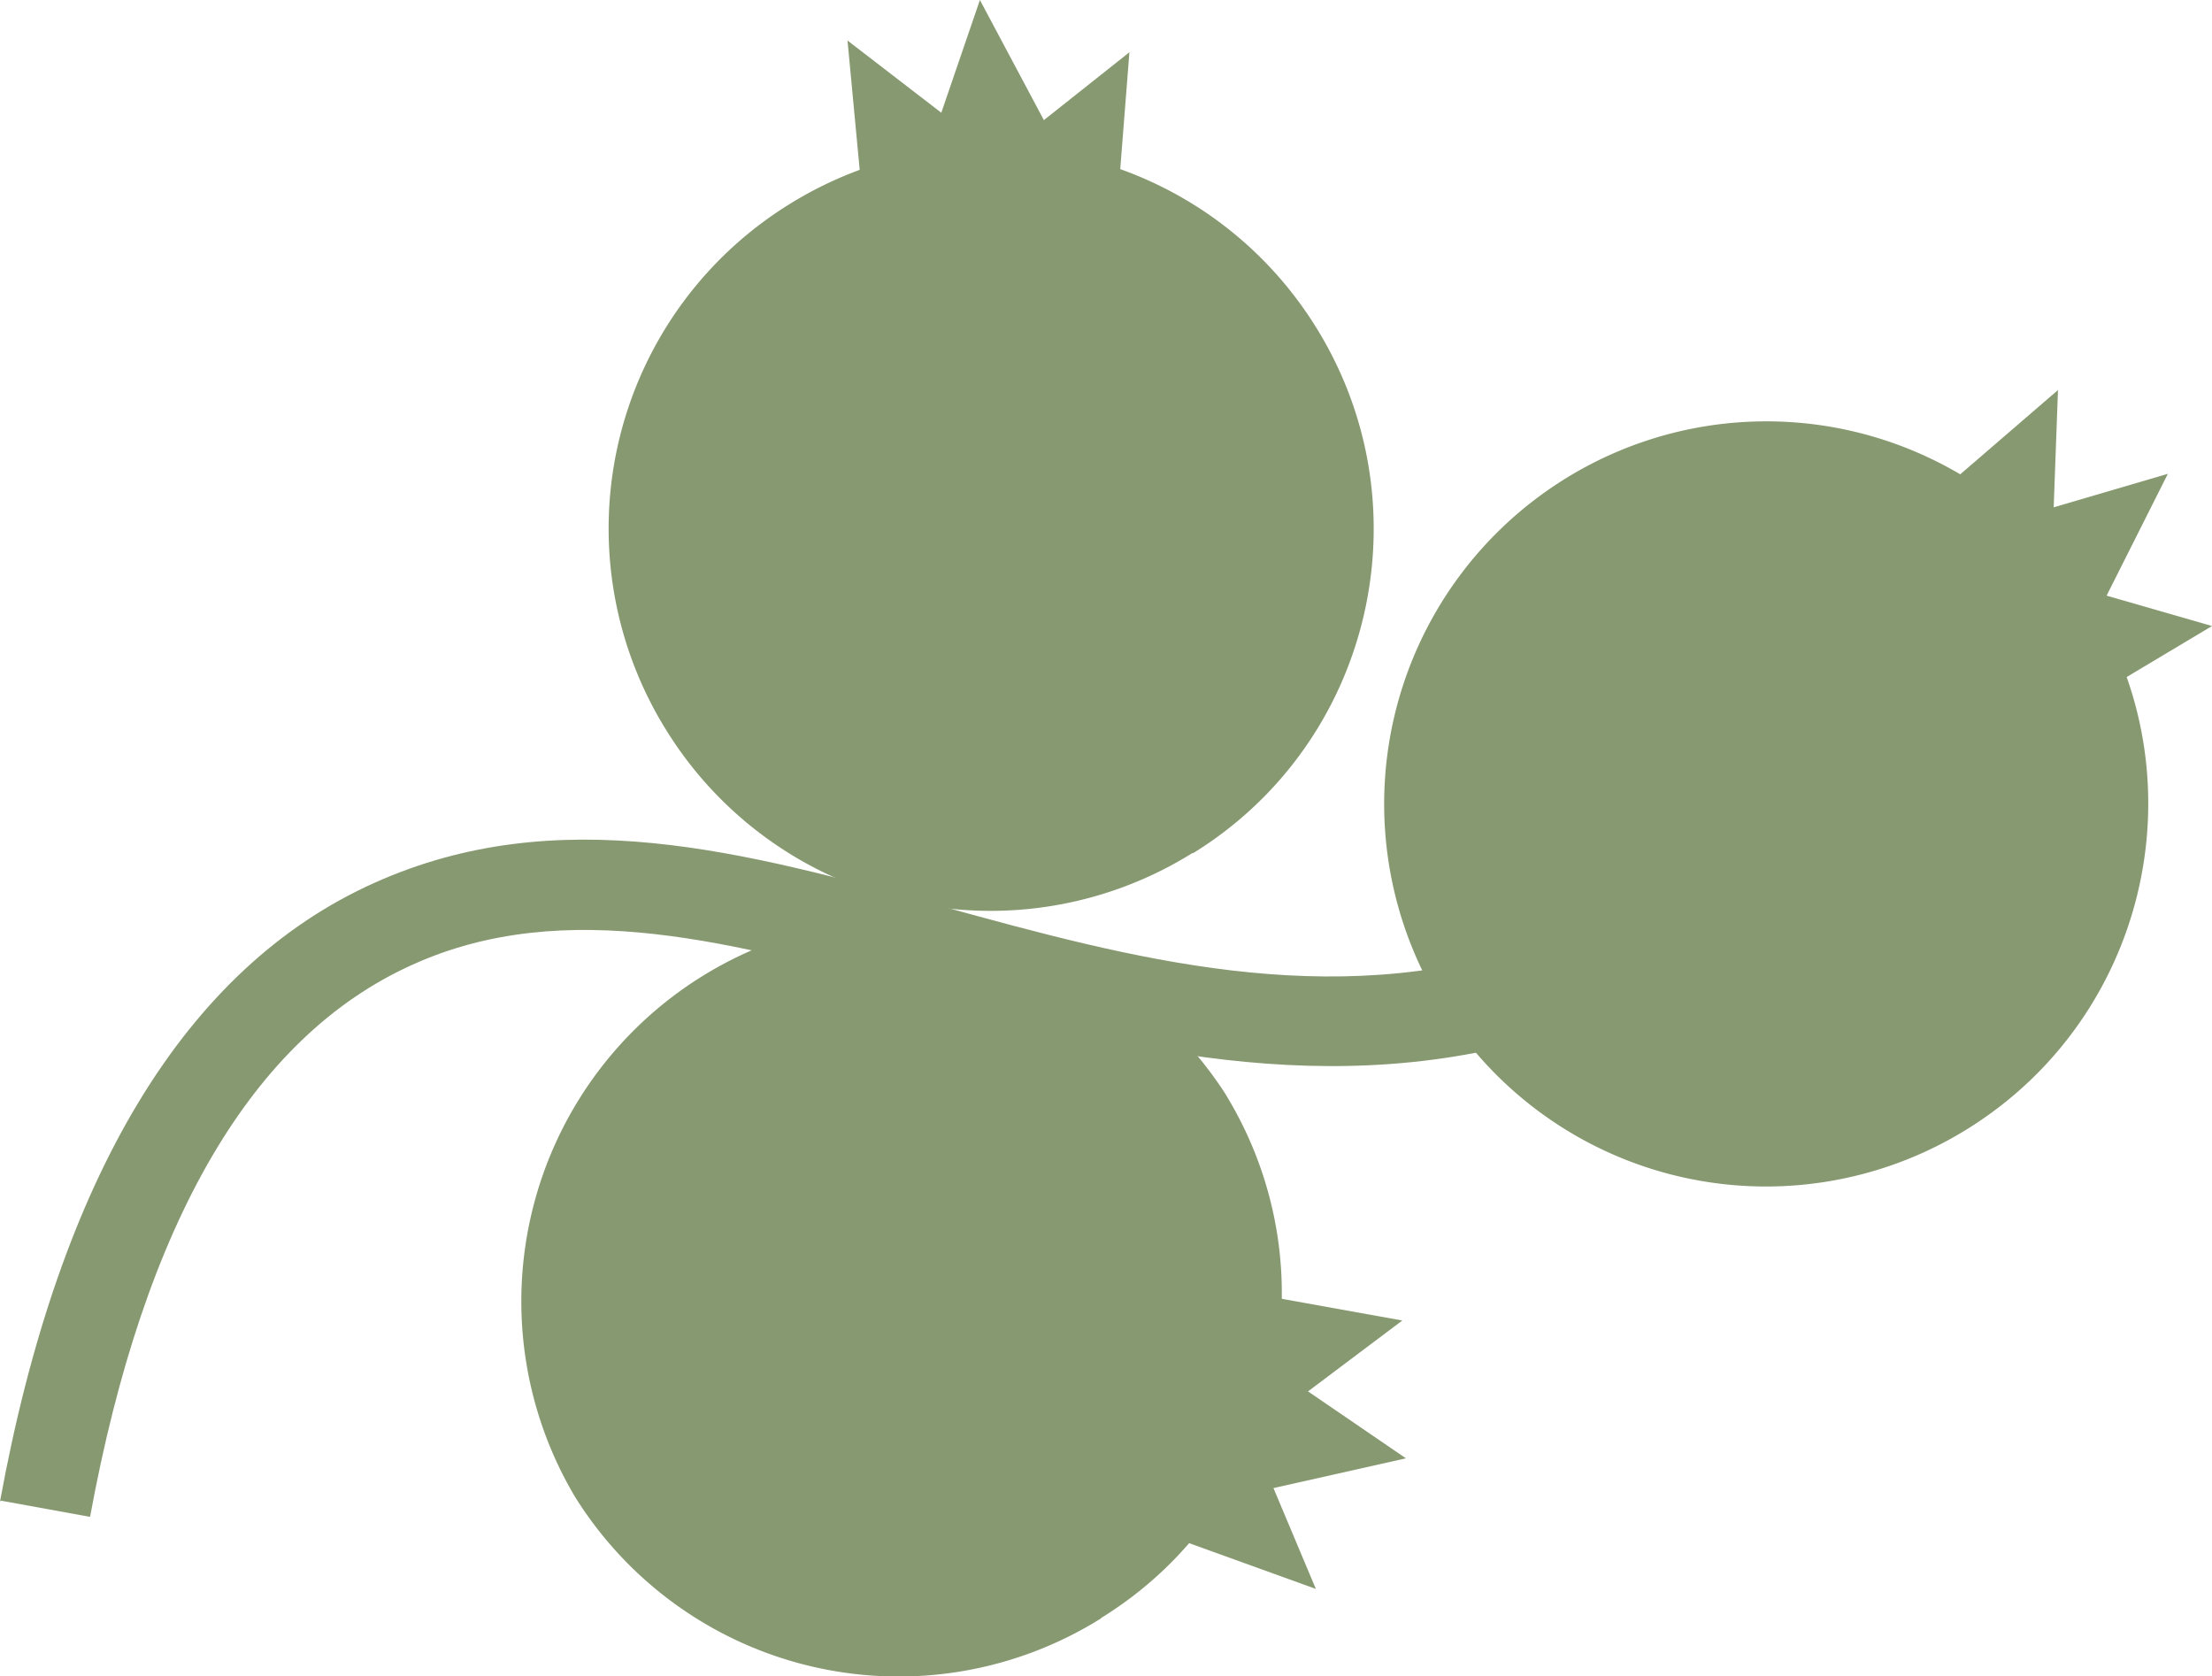
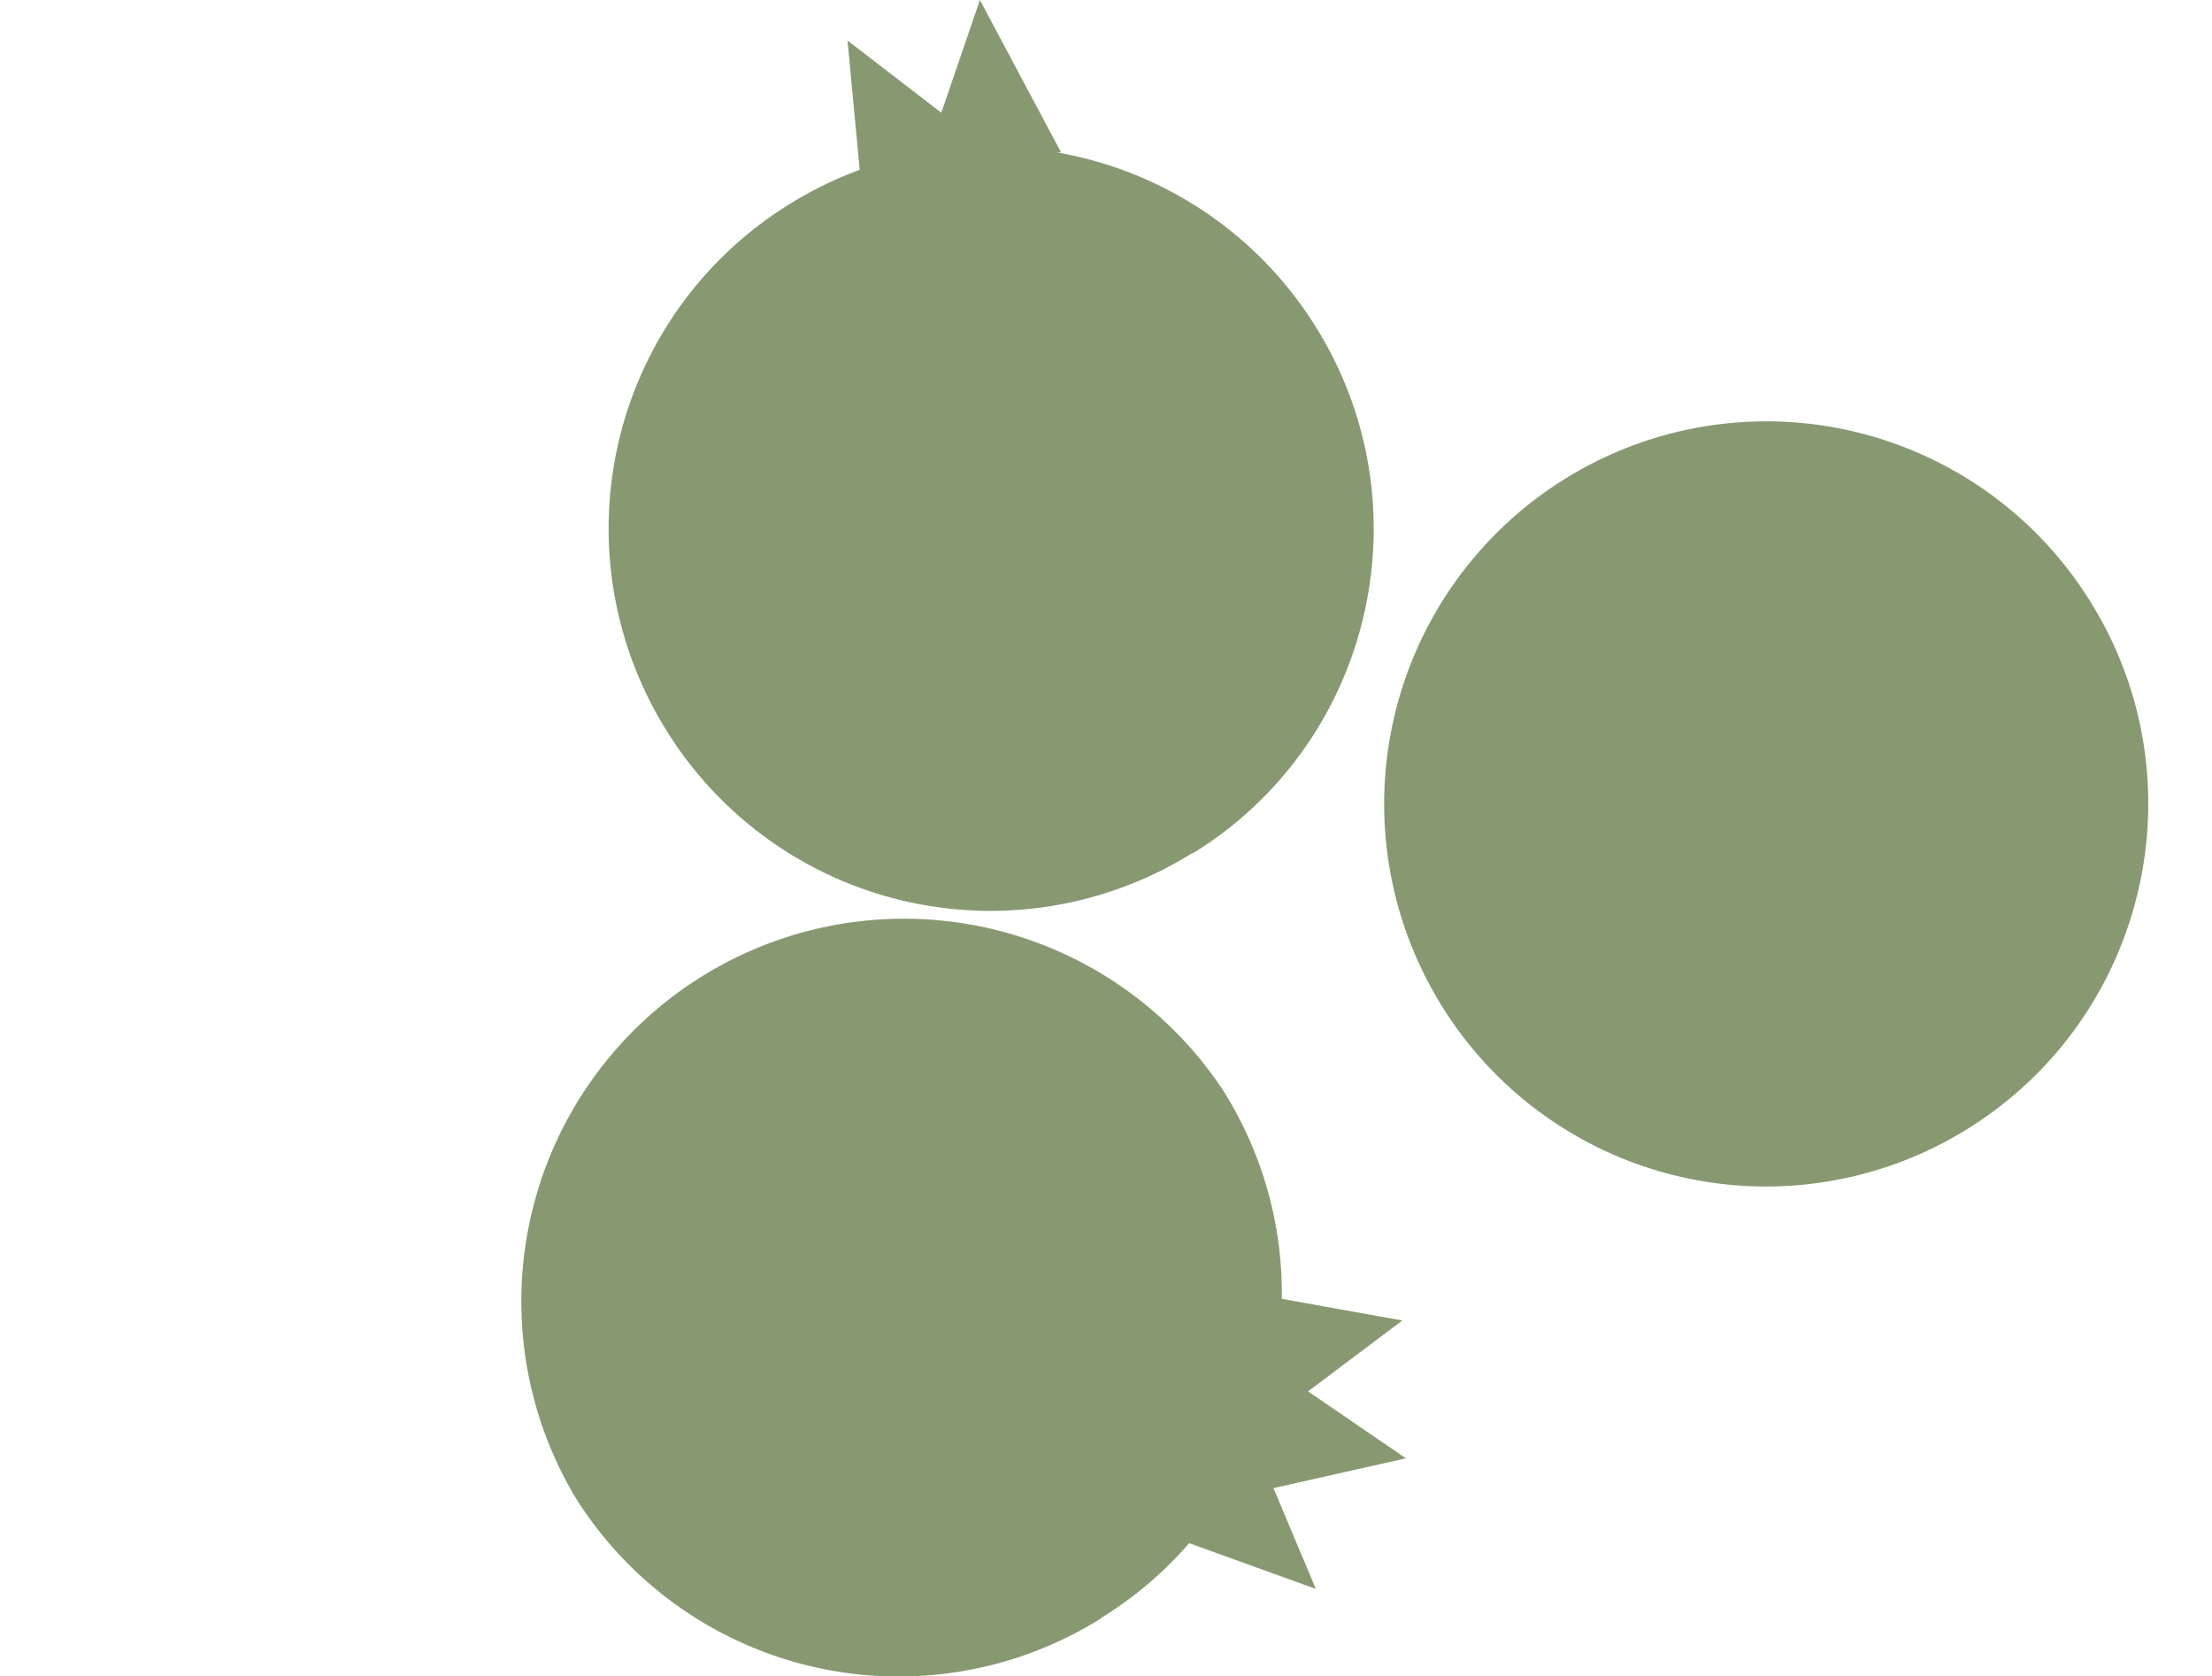
<svg xmlns="http://www.w3.org/2000/svg" id="b" viewBox="0 0 24.56 18.61">
  <defs>
    <style>.d{fill:#879970}</style>
  </defs>
  <g id="c">
    <path class="d" d="M10.88 0L11.78 1.69 10.26 1.81 10.88 0z" />
    <path class="d" d="M9.41 0.45L10.93 1.62 9.59 2.36 9.41 0.45z" />
-     <path class="d" d="M12.54 0.58L12.39 2.49 11.04 1.77 12.54 0.58z" />
-     <path class="d" d="M0 16.67c.66-3.61 2.06-5.93 4.16-6.87 2.03-.91 4.1-.35 6.29.26 2.11.58 4.3 1.18 6.57.43 1.64-.54 3.03-1.68 4.13-3.4l.85.54c-1.23 1.92-2.8 3.2-4.66 3.81-2.56.84-5 .17-7.15-.42-2.01-.55-3.91-1.08-5.61-.31-1.78.8-2.98 2.86-3.58 6.13l-.99-.18z" />
    <path class="d" d="M21.85 12.53a4.234 4.234 0 0 1-5.84-1.36 4.248 4.248 0 0 1 1.36-5.85 4.234 4.234 0 0 1 5.84 1.36c1.24 1.99.63 4.61-1.36 5.85m-9.63 5.44a4.234 4.234 0 0 1-5.84-1.36 4.248 4.248 0 0 1 7.21-4.49c1.24 1.99.63 4.61-1.36 5.84" />
    <path class="d" d="M13.24 9.47A4.234 4.234 0 0 1 7.4 8.11a4.234 4.234 0 0 1 1.36-5.84c1.99-1.24 4.61-.63 5.85 1.36s.63 4.61-1.36 5.84" />
-     <path class="d" d="M24.07 5.26L23.21 6.97 22.23 5.8 24.07 5.26z" />
-     <path class="d" d="M22.85 4.33L22.78 6.24 21.4 5.58 22.85 4.33z" />
-     <path class="d" d="M24.56 6.95L22.92 7.93 22.72 6.42 24.56 6.95z" />
    <path class="d" d="M15.61 16.19L13.74 16.61 14.03 15.11 15.61 16.19z" />
    <path class="d" d="M15.57 14.66L14.04 15.81 13.68 14.32 15.57 14.66z" />
    <path class="d" d="M12.81 16.99L14.61 17.64 13.87 15.88 12.81 16.99z" />
  </g>
</svg>